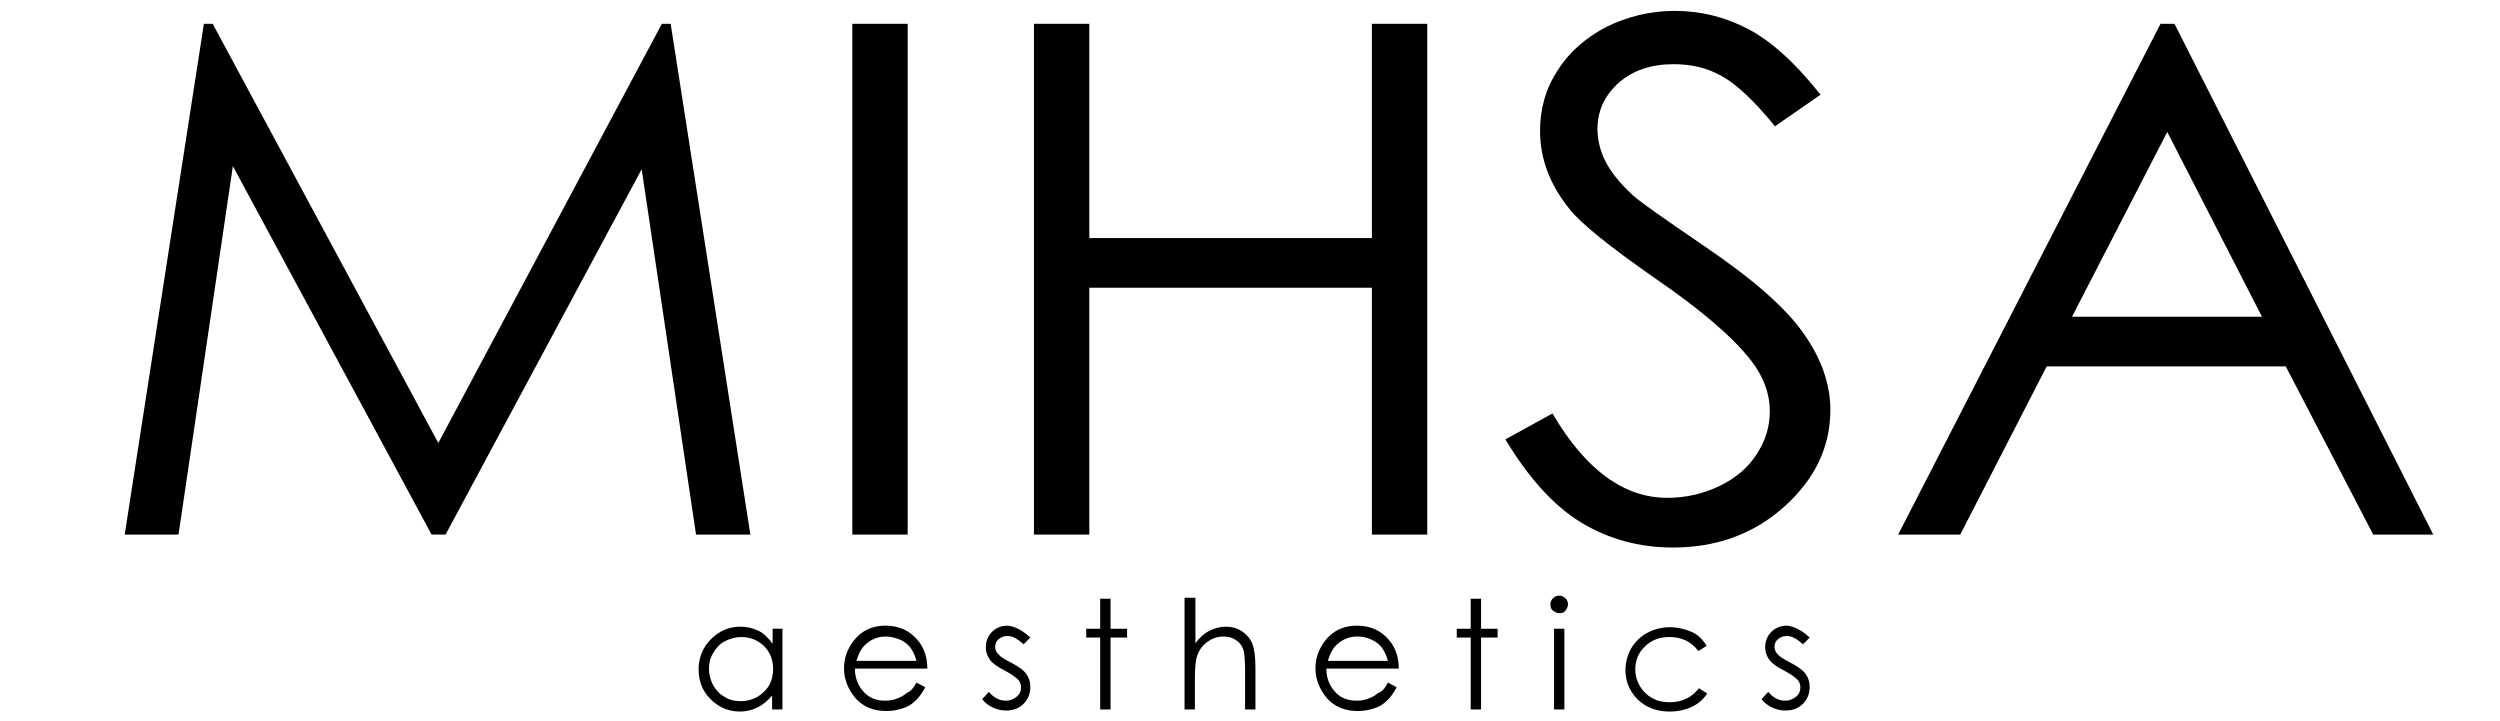
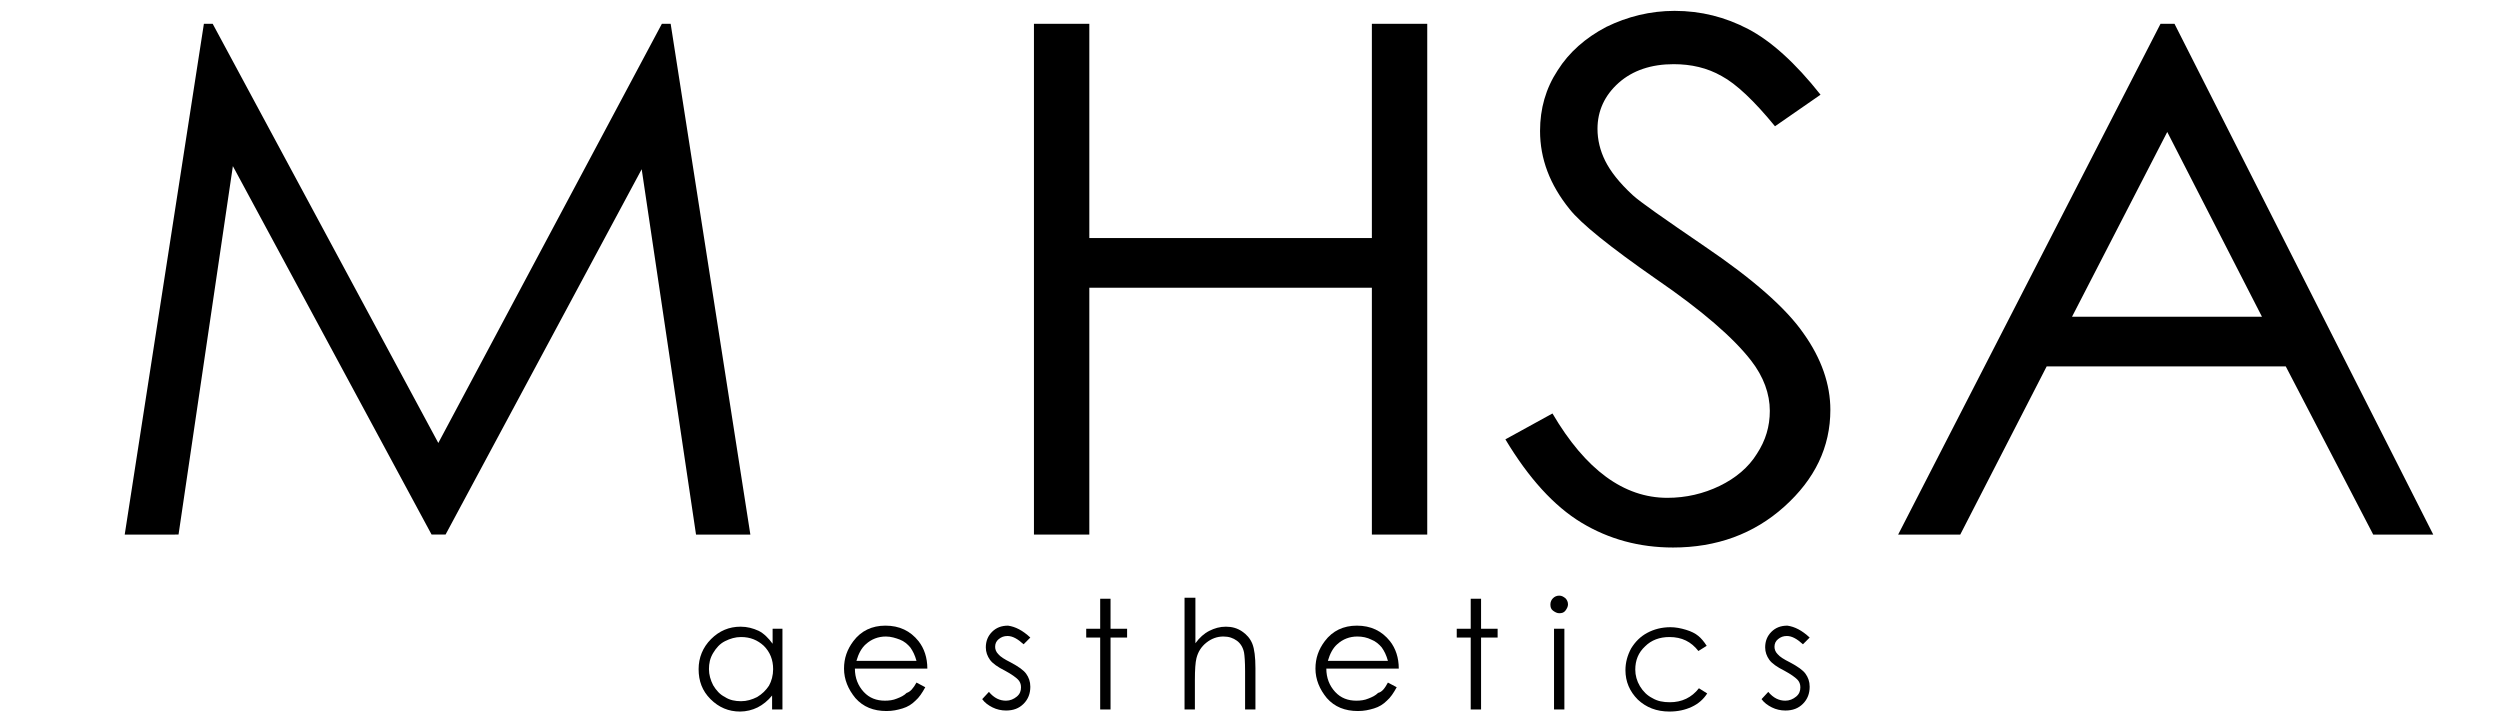
<svg xmlns="http://www.w3.org/2000/svg" version="1.1" id="Layer_1" x="0px" y="0px" viewBox="0 0 483.1 139.3" style="enable-background:new 0 0 483.1 139.3;" xml:space="preserve">
  <g>
    <path d="M24.1,103.3L39.4,4.6h1.7l43.6,81l43.2-81h1.7l15.4,98.7h-10.5L124,32.7l-37.9,70.6h-2.7L45,32.1l-10.5,71.2H24.1z" />
-     <path d="M164.7,4.6h10.7v98.7h-10.7V4.6z" />
    <path d="M199.8,4.6h10.7V46h54.6V4.6h10.7v98.7h-10.7V55.6h-54.6v47.7h-10.7V4.6z" />
    <path d="M290.9,84.9l9.1-5c6.4,10.9,13.8,16.3,22.2,16.3c3.6,0,7-0.8,10.1-2.3s5.6-3.6,7.2-6.2c1.7-2.6,2.5-5.3,2.5-8.3   c0-3.3-1.2-6.6-3.6-9.7c-3.4-4.4-9.5-9.7-18.4-15.8c-8.9-6.2-14.5-10.7-16.7-13.5c-3.8-4.7-5.7-9.7-5.7-15.1   c0-4.3,1.1-8.2,3.4-11.7c2.2-3.5,5.4-6.3,9.4-8.4c4.1-2,8.5-3.1,13.2-3.1c5.1,0,9.8,1.2,14.2,3.5c4.4,2.3,9.1,6.5,14,12.7l-8.8,6.1   c-4-4.9-7.5-8.2-10.3-9.7c-2.8-1.6-5.9-2.3-9.3-2.3c-4.3,0-7.9,1.2-10.6,3.6c-2.7,2.4-4.1,5.4-4.1,8.9c0,2.1,0.5,4.2,1.5,6.2   c1,2,2.7,4.2,5.3,6.6c1.4,1.3,6,4.5,13.9,9.9c9.3,6.3,15.7,11.9,19.1,16.8c3.5,4.9,5.2,9.9,5.2,14.8c0,7.2-3,13.4-8.9,18.7   c-5.9,5.3-13.1,7.9-21.5,7.9c-6.5,0-12.4-1.6-17.7-4.8C300.3,97.8,295.4,92.4,290.9,84.9z" />
    <path d="M420.2,4.6l50,98.7h-11.6l-16.9-32.5h-46.2l-16.7,32.5h-12l50.7-98.7H420.2z M418.8,25.5l-18.4,35.7h36.7L418.8,25.5z" />
  </g>
  <g>
    <path d="M151.2,121.5v15.6h-2v-2.7c-0.8,1-1.8,1.8-2.8,2.3c-1,0.5-2.2,0.8-3.4,0.8c-2.2,0-4.1-0.8-5.7-2.4s-2.3-3.5-2.3-5.8   c0-2.2,0.8-4.2,2.4-5.8s3.5-2.4,5.7-2.4c1.3,0,2.4,0.3,3.5,0.8c1,0.5,1.9,1.4,2.7,2.5v-2.9H151.2z M143.2,123.1   c-1.1,0-2.1,0.3-3.1,0.8s-1.7,1.3-2.3,2.3c-0.6,1-0.8,2-0.8,3.1c0,1.1,0.3,2.1,0.8,3.1c0.6,1,1.3,1.8,2.3,2.3   c0.9,0.6,2,0.8,3.1,0.8c1.1,0,2.1-0.3,3.1-0.8c1-0.6,1.7-1.3,2.3-2.2c0.5-0.9,0.8-2,0.8-3.2c0-1.8-0.6-3.3-1.8-4.5   C146.4,123.7,145,123.1,143.2,123.1z" />
    <path d="M177.1,131.9l1.7,0.9c-0.6,1.1-1.2,2-1.9,2.6c-0.7,0.7-1.5,1.2-2.5,1.5s-1.9,0.5-3.1,0.5c-2.5,0-4.5-0.8-6-2.5   c-1.4-1.7-2.2-3.6-2.2-5.7c0-2,0.6-3.7,1.8-5.3c1.5-2,3.6-3,6.2-3c2.7,0,4.8,1,6.4,3c1.1,1.4,1.7,3.2,1.7,5.3h-14   c0,1.8,0.6,3.3,1.7,4.5c1.1,1.2,2.5,1.7,4.1,1.7c0.8,0,1.6-0.1,2.3-0.4c0.8-0.3,1.4-0.6,1.9-1.1C175.9,133.7,176.5,133,177.1,131.9   z M177.1,127.7c-0.3-1.1-0.7-1.9-1.2-2.6c-0.5-0.6-1.2-1.2-2-1.5s-1.7-0.6-2.7-0.6c-1.5,0-2.8,0.5-3.9,1.5   c-0.8,0.7-1.4,1.8-1.8,3.2H177.1z" />
    <path d="M199.1,123.2l-1.3,1.3c-1.1-1-2.1-1.6-3.1-1.6c-0.7,0-1.2,0.2-1.7,0.6s-0.7,0.9-0.7,1.5c0,0.5,0.2,1,0.6,1.4   c0.4,0.5,1.2,1,2.4,1.6c1.5,0.8,2.5,1.5,3,2.2c0.5,0.7,0.8,1.5,0.8,2.5c0,1.3-0.4,2.4-1.3,3.3c-0.9,0.9-2,1.3-3.4,1.3   c-0.9,0-1.8-0.2-2.6-0.6c-0.8-0.4-1.5-0.9-2-1.6l1.3-1.4c1,1.2,2.1,1.7,3.3,1.7c0.8,0,1.5-0.3,2.1-0.8c0.6-0.5,0.8-1.1,0.8-1.8   c0-0.6-0.2-1.1-0.6-1.5c-0.4-0.4-1.2-1-2.5-1.7c-1.4-0.7-2.4-1.4-2.9-2.1c-0.5-0.7-0.8-1.5-0.8-2.4c0-1.2,0.4-2.2,1.2-3   c0.8-0.8,1.8-1.2,3.1-1.2C196.2,121.1,197.6,121.8,199.1,123.2z" />
    <path d="M212.6,115.7h2v5.8h3.2v1.7h-3.2v13.9h-2v-13.9h-2.7v-1.7h2.7V115.7z" />
    <path d="M229,115.5h2v8.8c0.8-1.1,1.7-1.9,2.7-2.4c1-0.5,2-0.8,3.2-0.8c1.2,0,2.2,0.3,3.1,0.9c0.9,0.6,1.6,1.4,2,2.4   s0.6,2.6,0.6,4.7v8h-2v-7.4c0-1.8-0.1-3-0.2-3.6c-0.2-1-0.7-1.8-1.4-2.3s-1.5-0.8-2.6-0.8c-1.2,0-2.3,0.4-3.3,1.2   c-1,0.8-1.6,1.8-1.9,3c-0.2,0.8-0.3,2.2-0.3,4.2v5.7h-2V115.5z" />
    <path d="M268.2,131.9l1.7,0.9c-0.6,1.1-1.2,2-1.9,2.6c-0.7,0.7-1.5,1.2-2.5,1.5s-1.9,0.5-3.1,0.5c-2.5,0-4.5-0.8-6-2.5   c-1.4-1.7-2.2-3.6-2.2-5.7c0-2,0.6-3.7,1.8-5.3c1.5-2,3.6-3,6.2-3c2.7,0,4.8,1,6.4,3c1.1,1.4,1.7,3.2,1.7,5.3h-14   c0,1.8,0.6,3.3,1.7,4.5c1.1,1.2,2.5,1.7,4.1,1.7c0.8,0,1.6-0.1,2.3-0.4c0.8-0.3,1.4-0.6,1.9-1.1C267.1,133.7,267.6,133,268.2,131.9   z M268.2,127.7c-0.3-1.1-0.7-1.9-1.2-2.6c-0.5-0.6-1.2-1.2-2-1.5c-0.8-0.4-1.7-0.6-2.7-0.6c-1.5,0-2.8,0.5-3.9,1.5   c-0.8,0.7-1.4,1.8-1.8,3.2H268.2z" />
    <path d="M284.2,115.7h2v5.8h3.2v1.7h-3.2v13.9h-2v-13.9h-2.7v-1.7h2.7V115.7z" />
    <path d="M301.3,115.1c0.5,0,0.8,0.2,1.2,0.5c0.3,0.3,0.5,0.7,0.5,1.2c0,0.4-0.2,0.8-0.5,1.2s-0.7,0.5-1.2,0.5   c-0.4,0-0.8-0.2-1.2-0.5s-0.5-0.7-0.5-1.2c0-0.5,0.2-0.9,0.5-1.2C300.4,115.3,300.8,115.1,301.3,115.1z M300.3,121.5h2v15.6h-2   V121.5z" />
    <path d="M329.8,124.8l-1.6,1c-1.4-1.8-3.2-2.7-5.6-2.7c-1.9,0-3.5,0.6-4.7,1.8c-1.3,1.2-1.9,2.7-1.9,4.5c0,1.1,0.3,2.2,0.9,3.2   c0.6,1,1.4,1.8,2.4,2.3c1,0.6,2.1,0.8,3.4,0.8c2.3,0,4.2-0.9,5.6-2.7l1.6,1c-0.7,1.1-1.7,2-3,2.6c-1.3,0.6-2.7,0.9-4.3,0.9   c-2.5,0-4.5-0.8-6.1-2.3c-1.6-1.6-2.4-3.5-2.4-5.7c0-1.5,0.4-2.9,1.1-4.2c0.8-1.3,1.8-2.3,3.1-3s2.8-1.1,4.5-1.1c1,0,2,0.2,3,0.5   c1,0.3,1.8,0.7,2.4,1.2C328.7,123.3,329.3,124,329.8,124.8z" />
    <path d="M349.7,123.2l-1.3,1.3c-1.1-1-2.1-1.6-3.1-1.6c-0.7,0-1.2,0.2-1.7,0.6c-0.5,0.4-0.7,0.9-0.7,1.5c0,0.5,0.2,1,0.6,1.4   c0.4,0.5,1.2,1,2.4,1.6c1.5,0.8,2.5,1.5,3,2.2c0.5,0.7,0.8,1.5,0.8,2.5c0,1.3-0.4,2.4-1.3,3.3c-0.9,0.9-2,1.3-3.4,1.3   c-0.9,0-1.8-0.2-2.6-0.6c-0.8-0.4-1.5-0.9-2-1.6l1.3-1.4c1,1.2,2.1,1.7,3.3,1.7c0.8,0,1.5-0.3,2.1-0.8c0.6-0.5,0.8-1.1,0.8-1.8   c0-0.6-0.2-1.1-0.6-1.5c-0.4-0.4-1.2-1-2.5-1.7c-1.4-0.7-2.4-1.4-2.9-2.1c-0.5-0.7-0.8-1.5-0.8-2.4c0-1.2,0.4-2.2,1.2-3   s1.8-1.2,3.1-1.2C346.8,121.1,348.2,121.8,349.7,123.2z" />
  </g>
</svg>